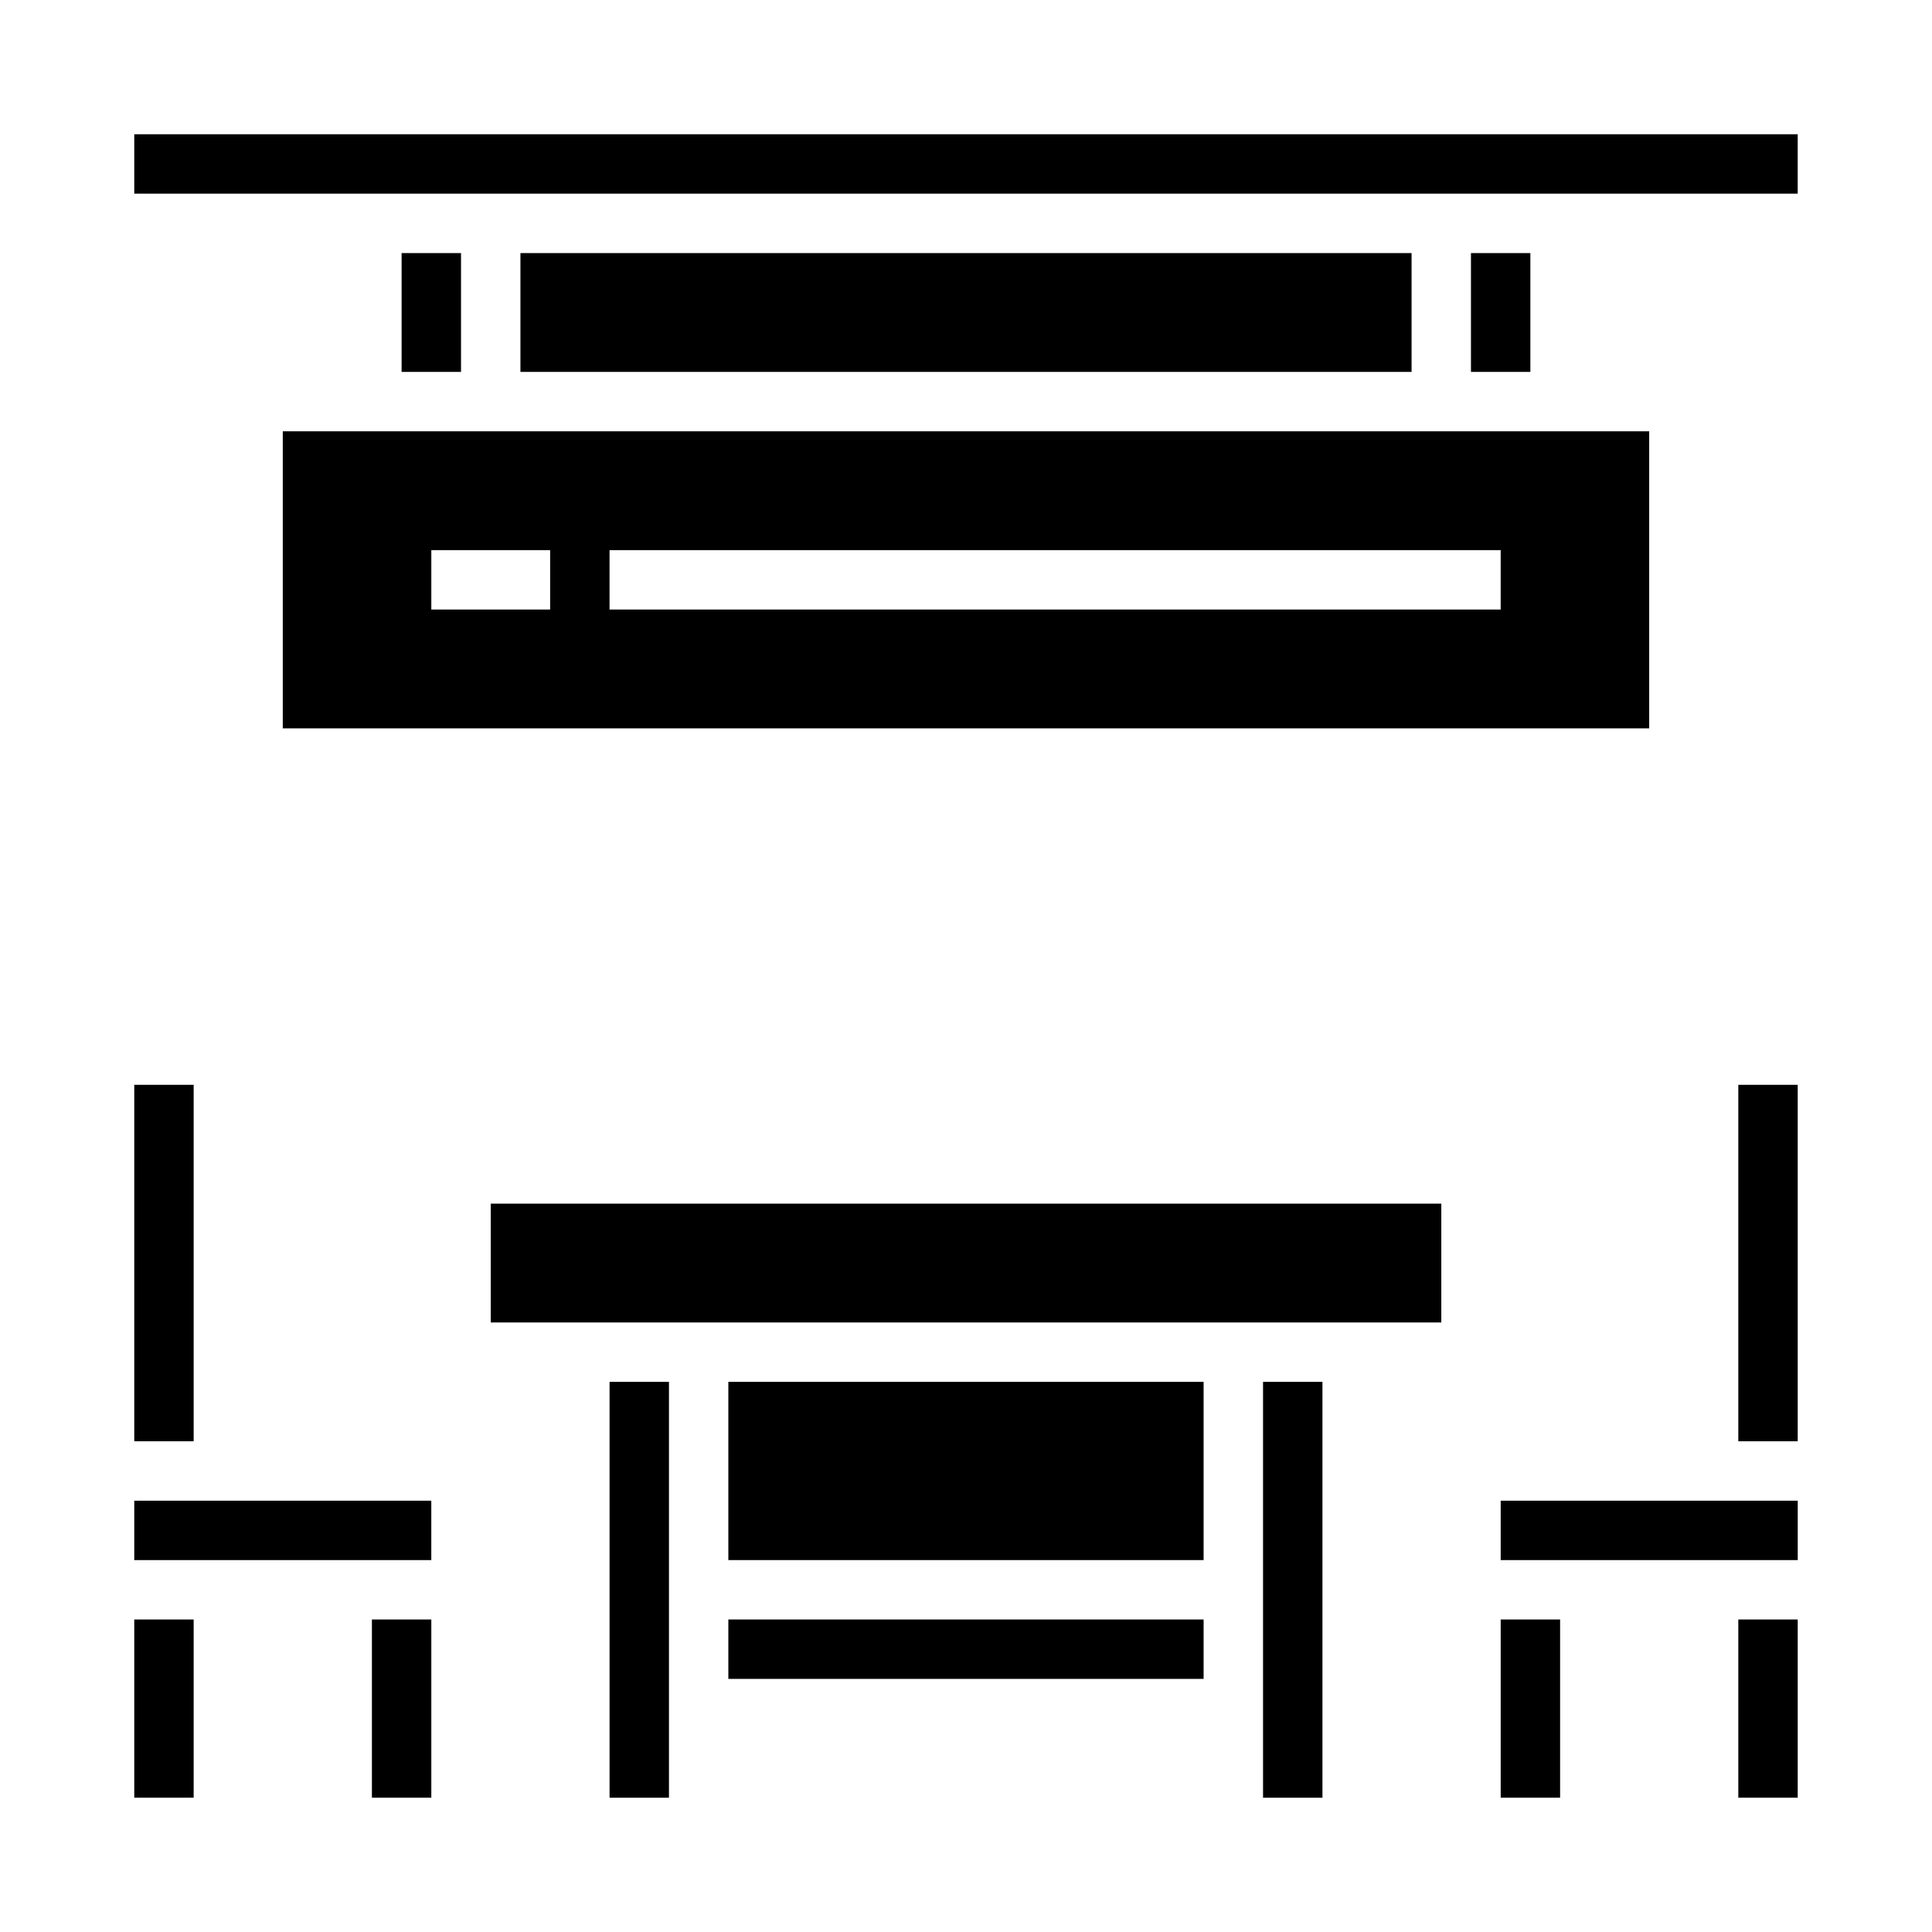
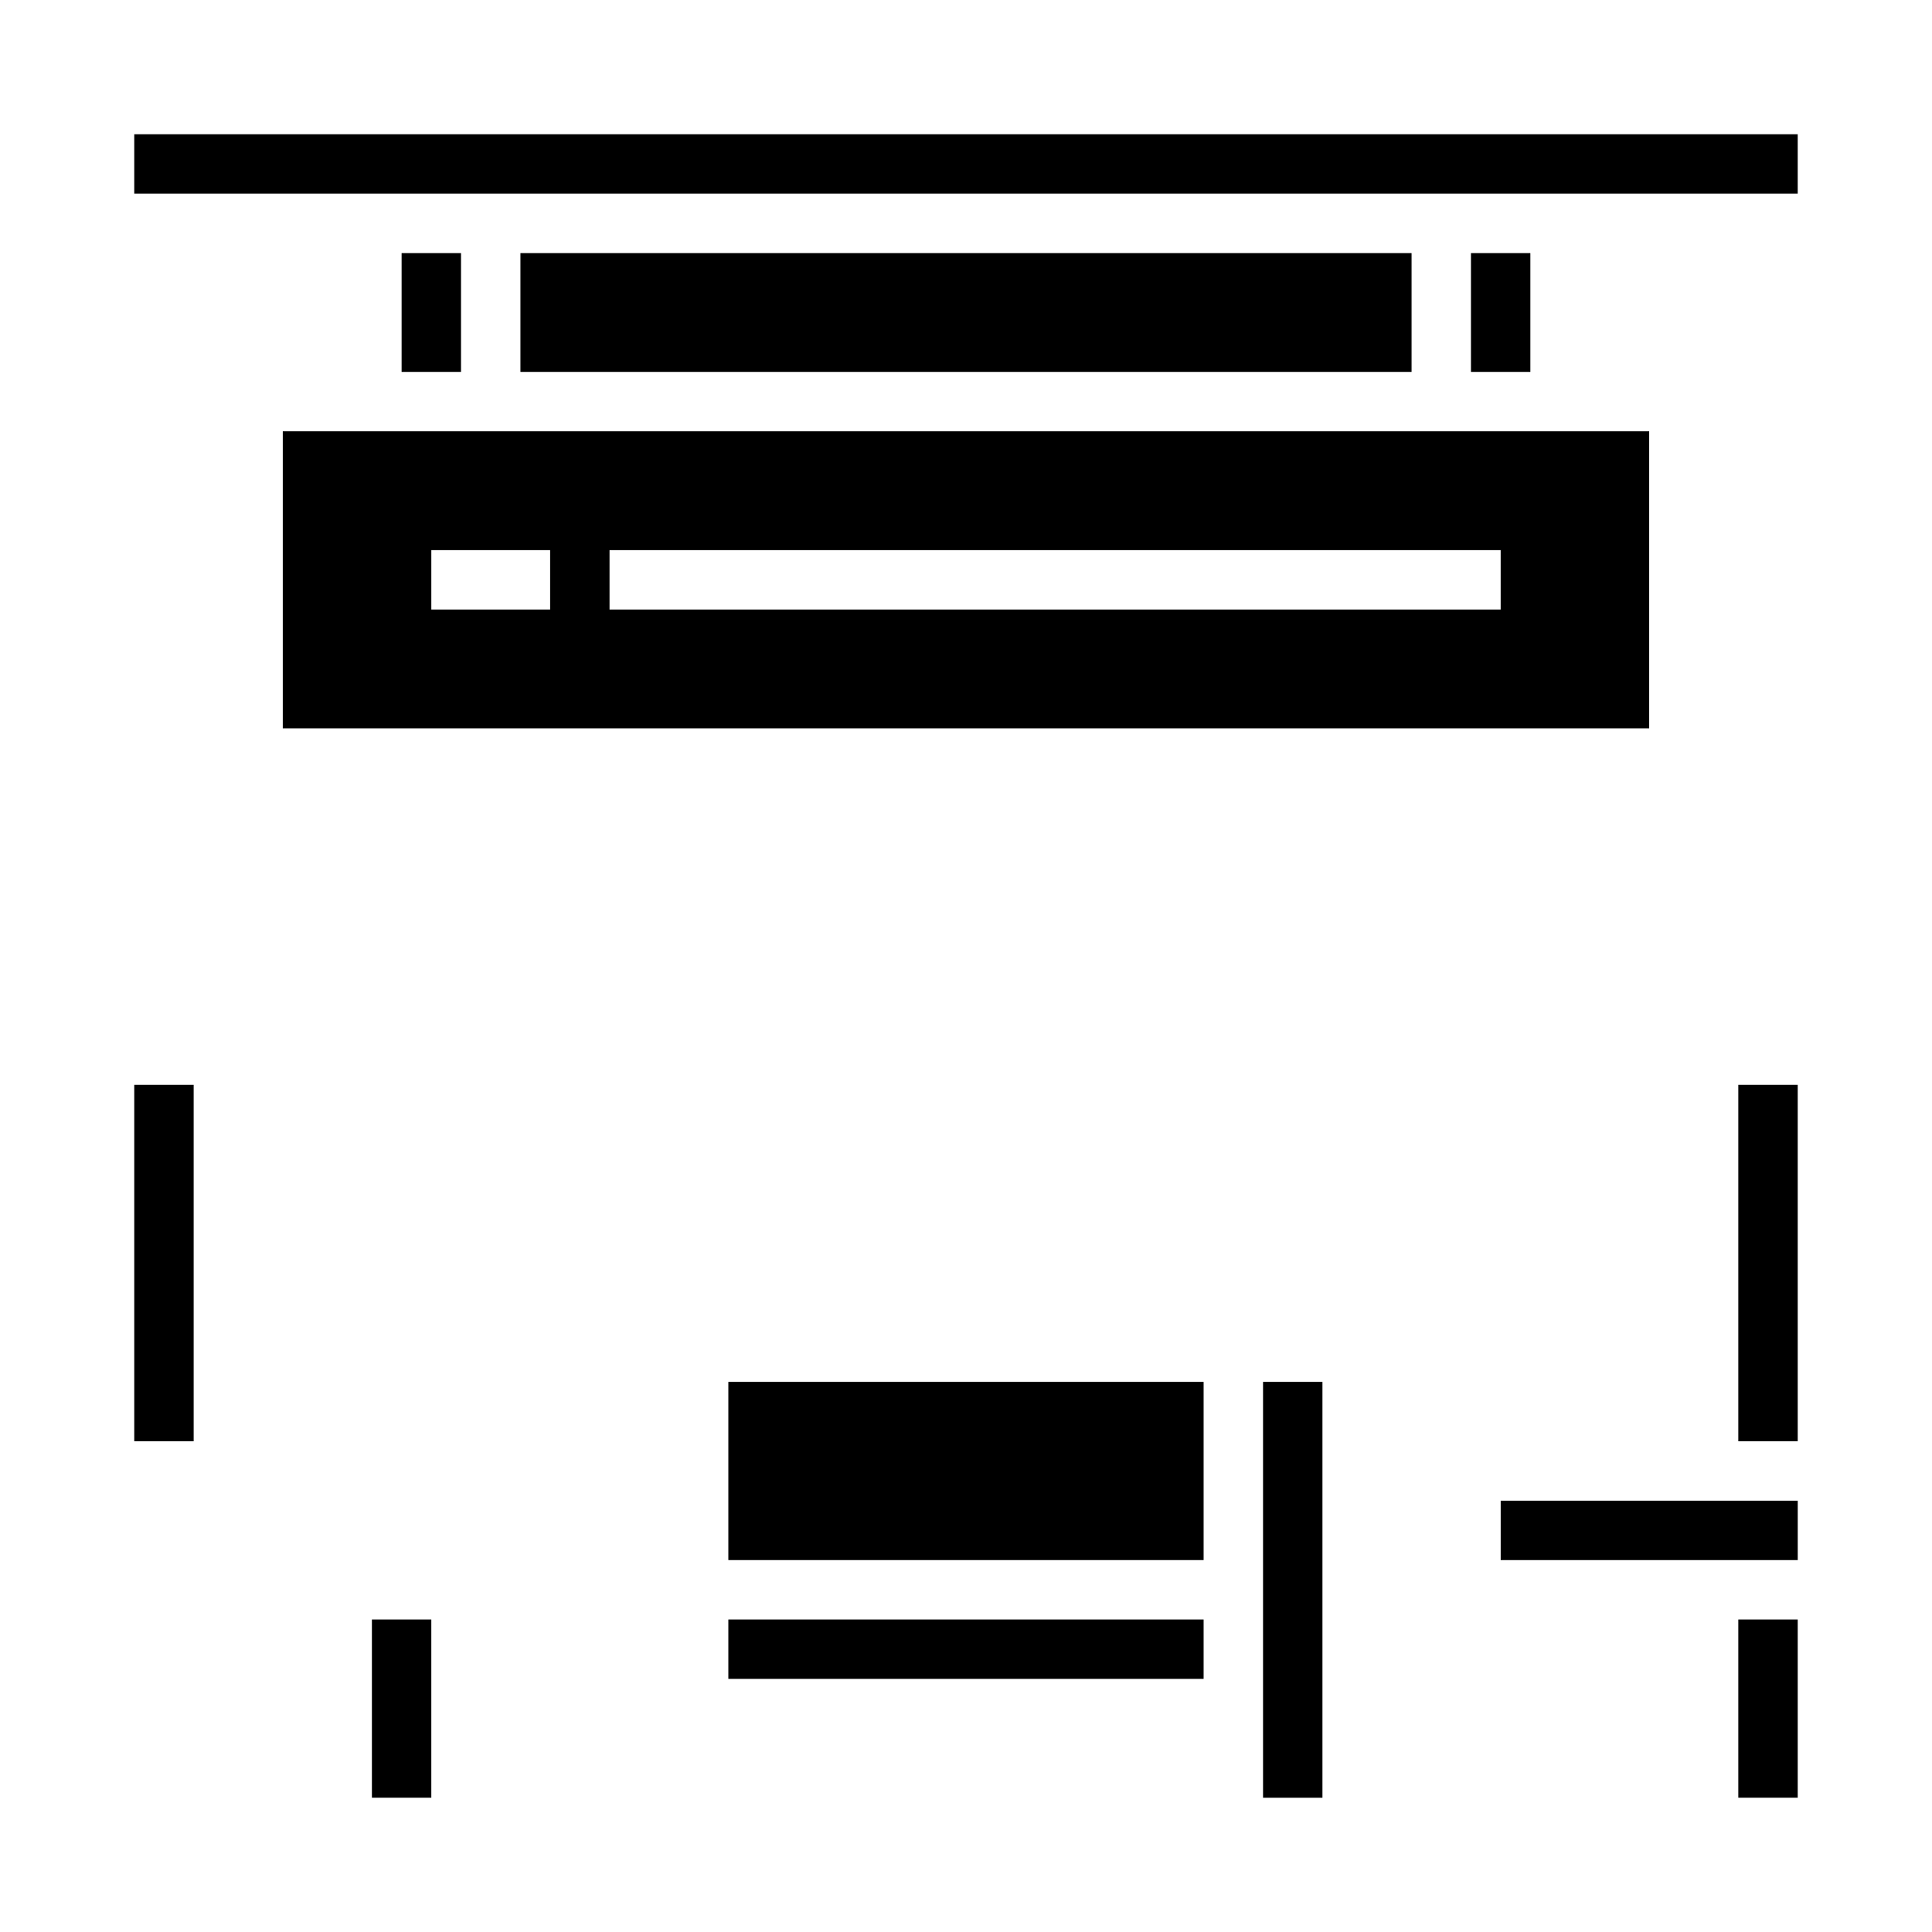
<svg xmlns="http://www.w3.org/2000/svg" fill="#000000" width="800px" height="800px" version="1.1" viewBox="144 144 512 512">
  <g>
    <path d="m337.02 573.18h125.95v15.742h-125.95z" />
    <path d="m478.72 510.21h15.742v110.21h-15.742z" />
-     <path d="m274.05 462.98h251.91v31.488h-251.91z" />
    <path d="m541.7 541.7h78.719v15.742h-78.719z" />
    <path d="m604.67 573.18h15.742v47.23h-15.742z" />
-     <path d="m541.7 573.18h15.742v47.23h-15.742z" />
    <path d="m179.58 431.49h15.742v94.465h-15.742z" />
-     <path d="m305.54 510.21h15.742v110.21h-15.742z" />
-     <path d="m179.58 573.18h15.742v47.23h-15.742z" />
-     <path d="m179.58 541.7h78.719v15.742h-78.719z" />
    <path d="m242.56 573.18h15.742v47.23h-15.742z" />
    <path d="m337.02 510.21h125.95v47.23h-125.95z" />
    <path d="m281.92 211.07h236.16v31.488h-236.16z" />
    <path d="m604.67 431.49h15.742v94.465h-15.742z" />
    <path d="m250.43 211.07h15.742v31.488h-15.742z" />
    <path d="m179.58 179.58h440.83v15.742h-440.83z" />
    <path d="m533.82 211.07h15.742v31.488h-15.742z" />
    <path d="m218.94 337.02h362.11v-78.719h-362.11zm86.594-47.23h236.16v15.742h-236.16zm-47.23 0h31.488v15.742h-31.488z" />
  </g>
</svg>